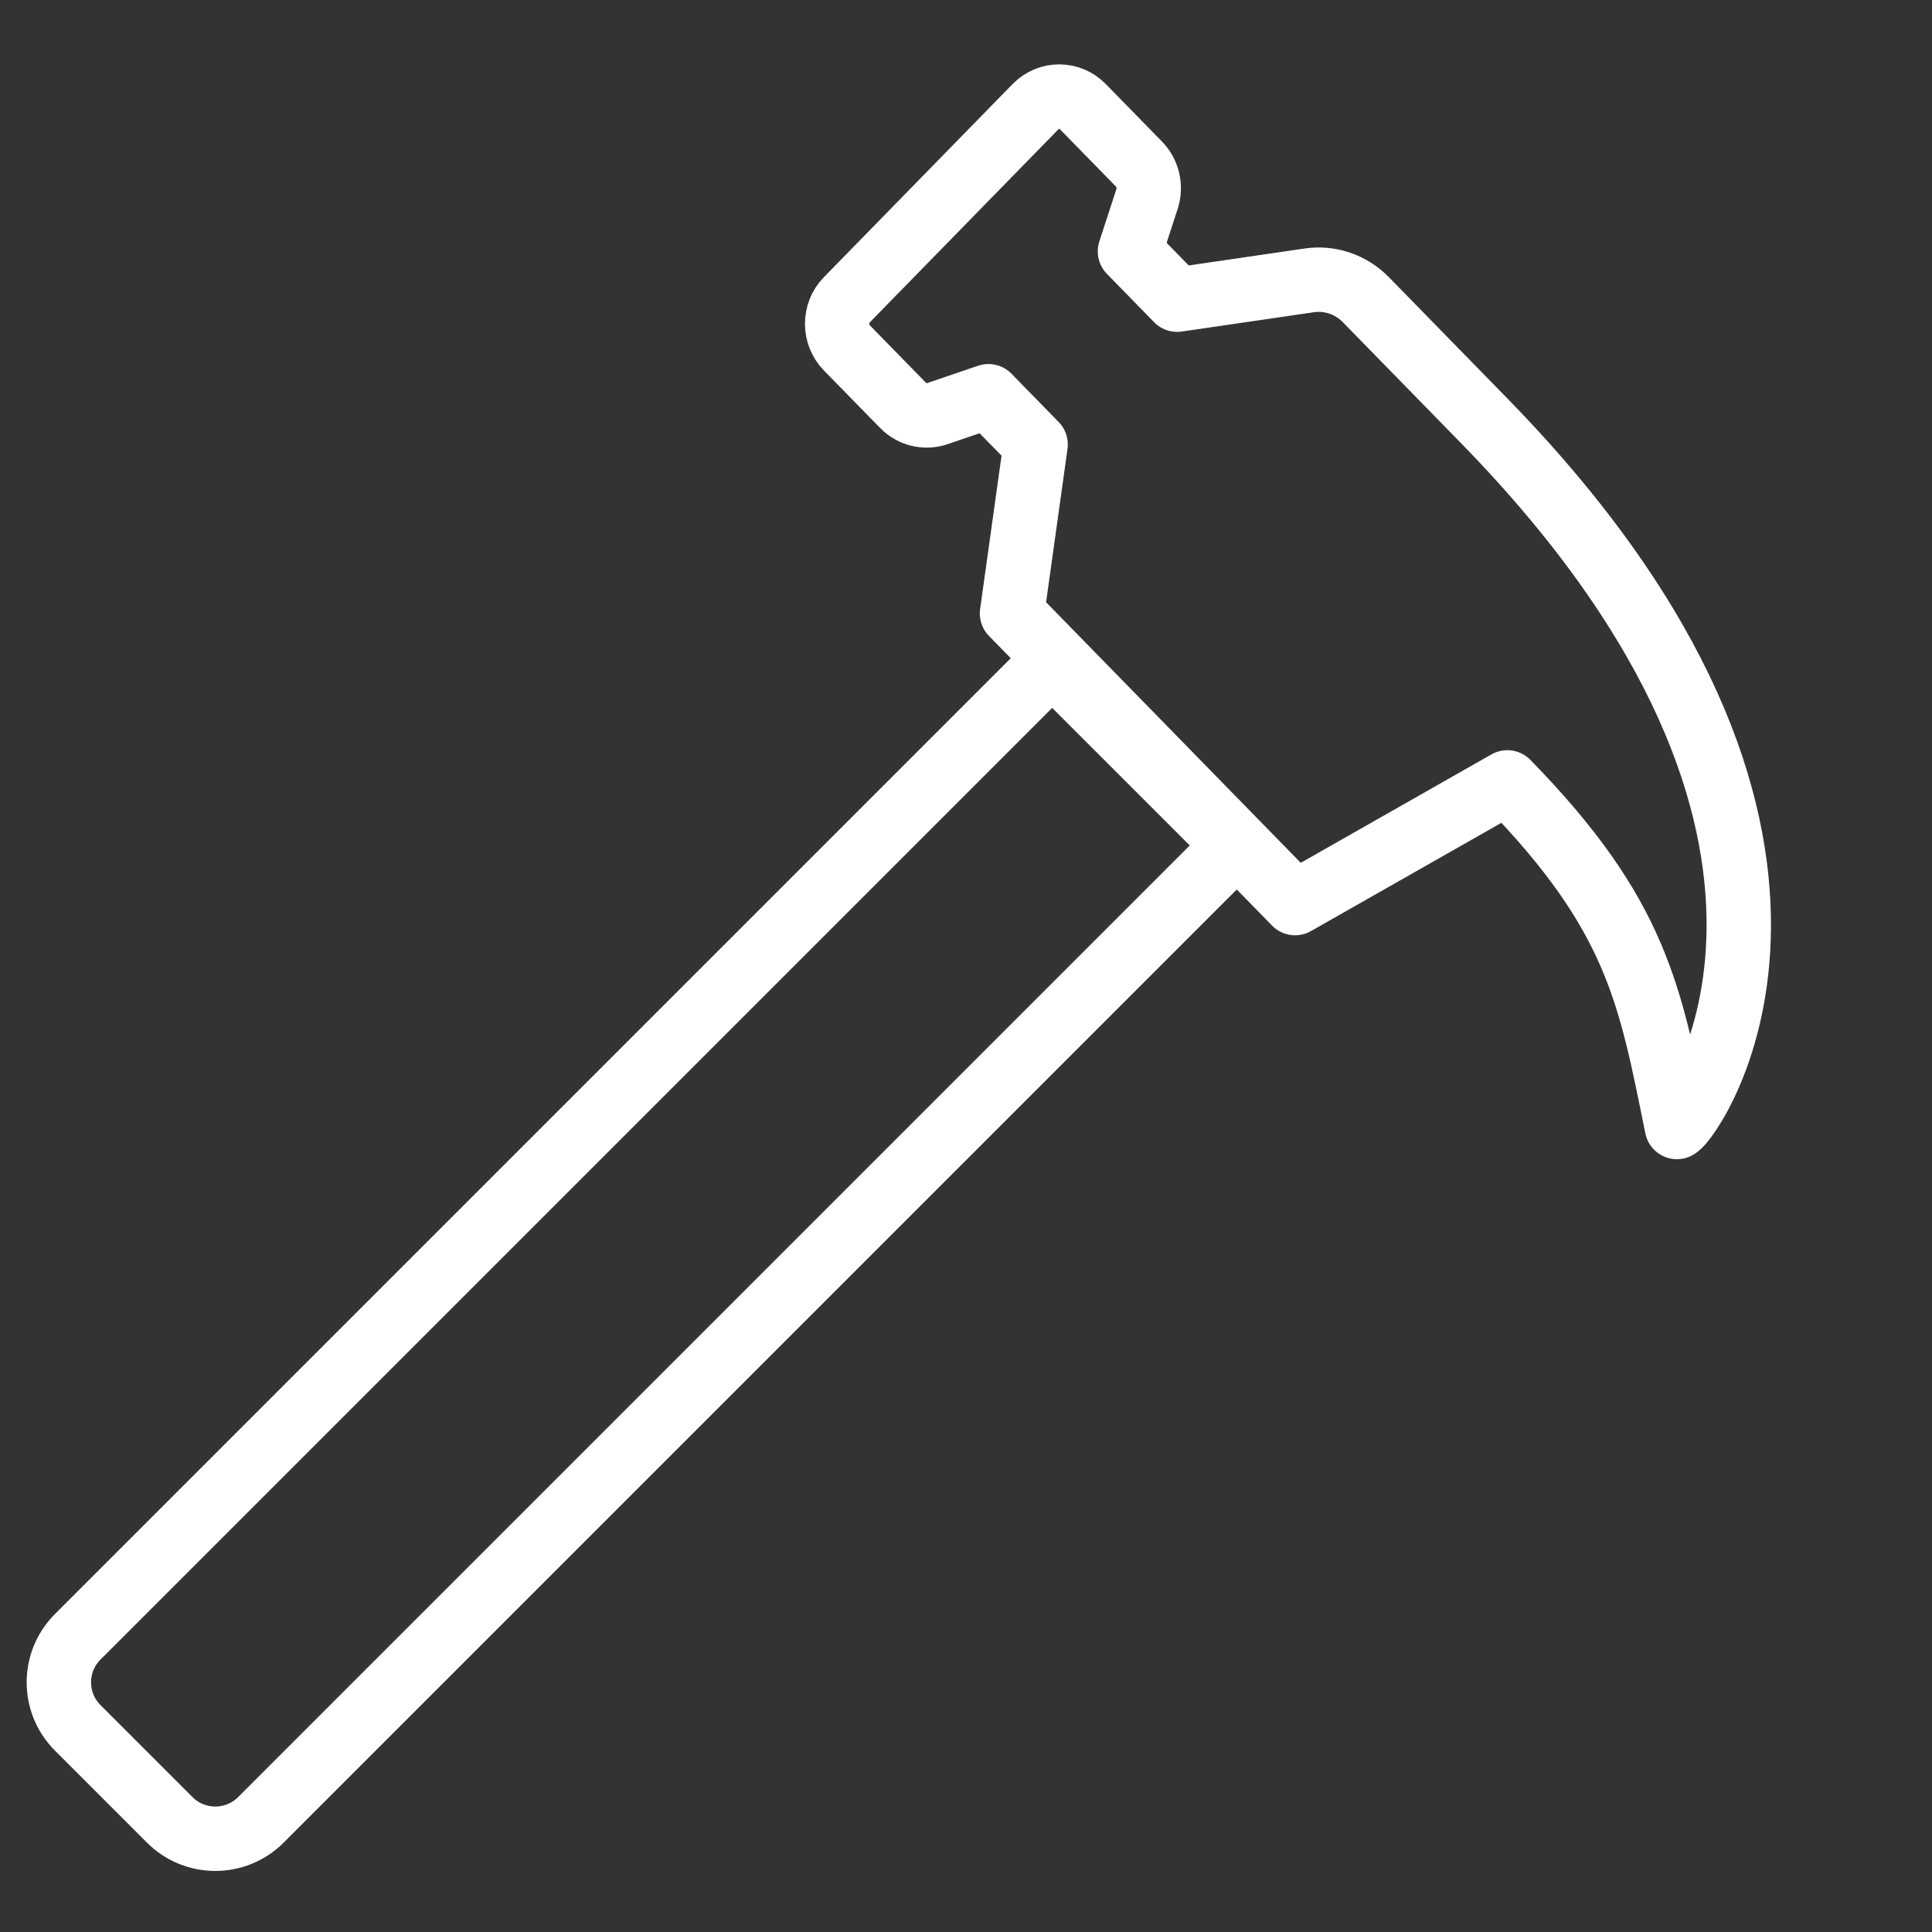
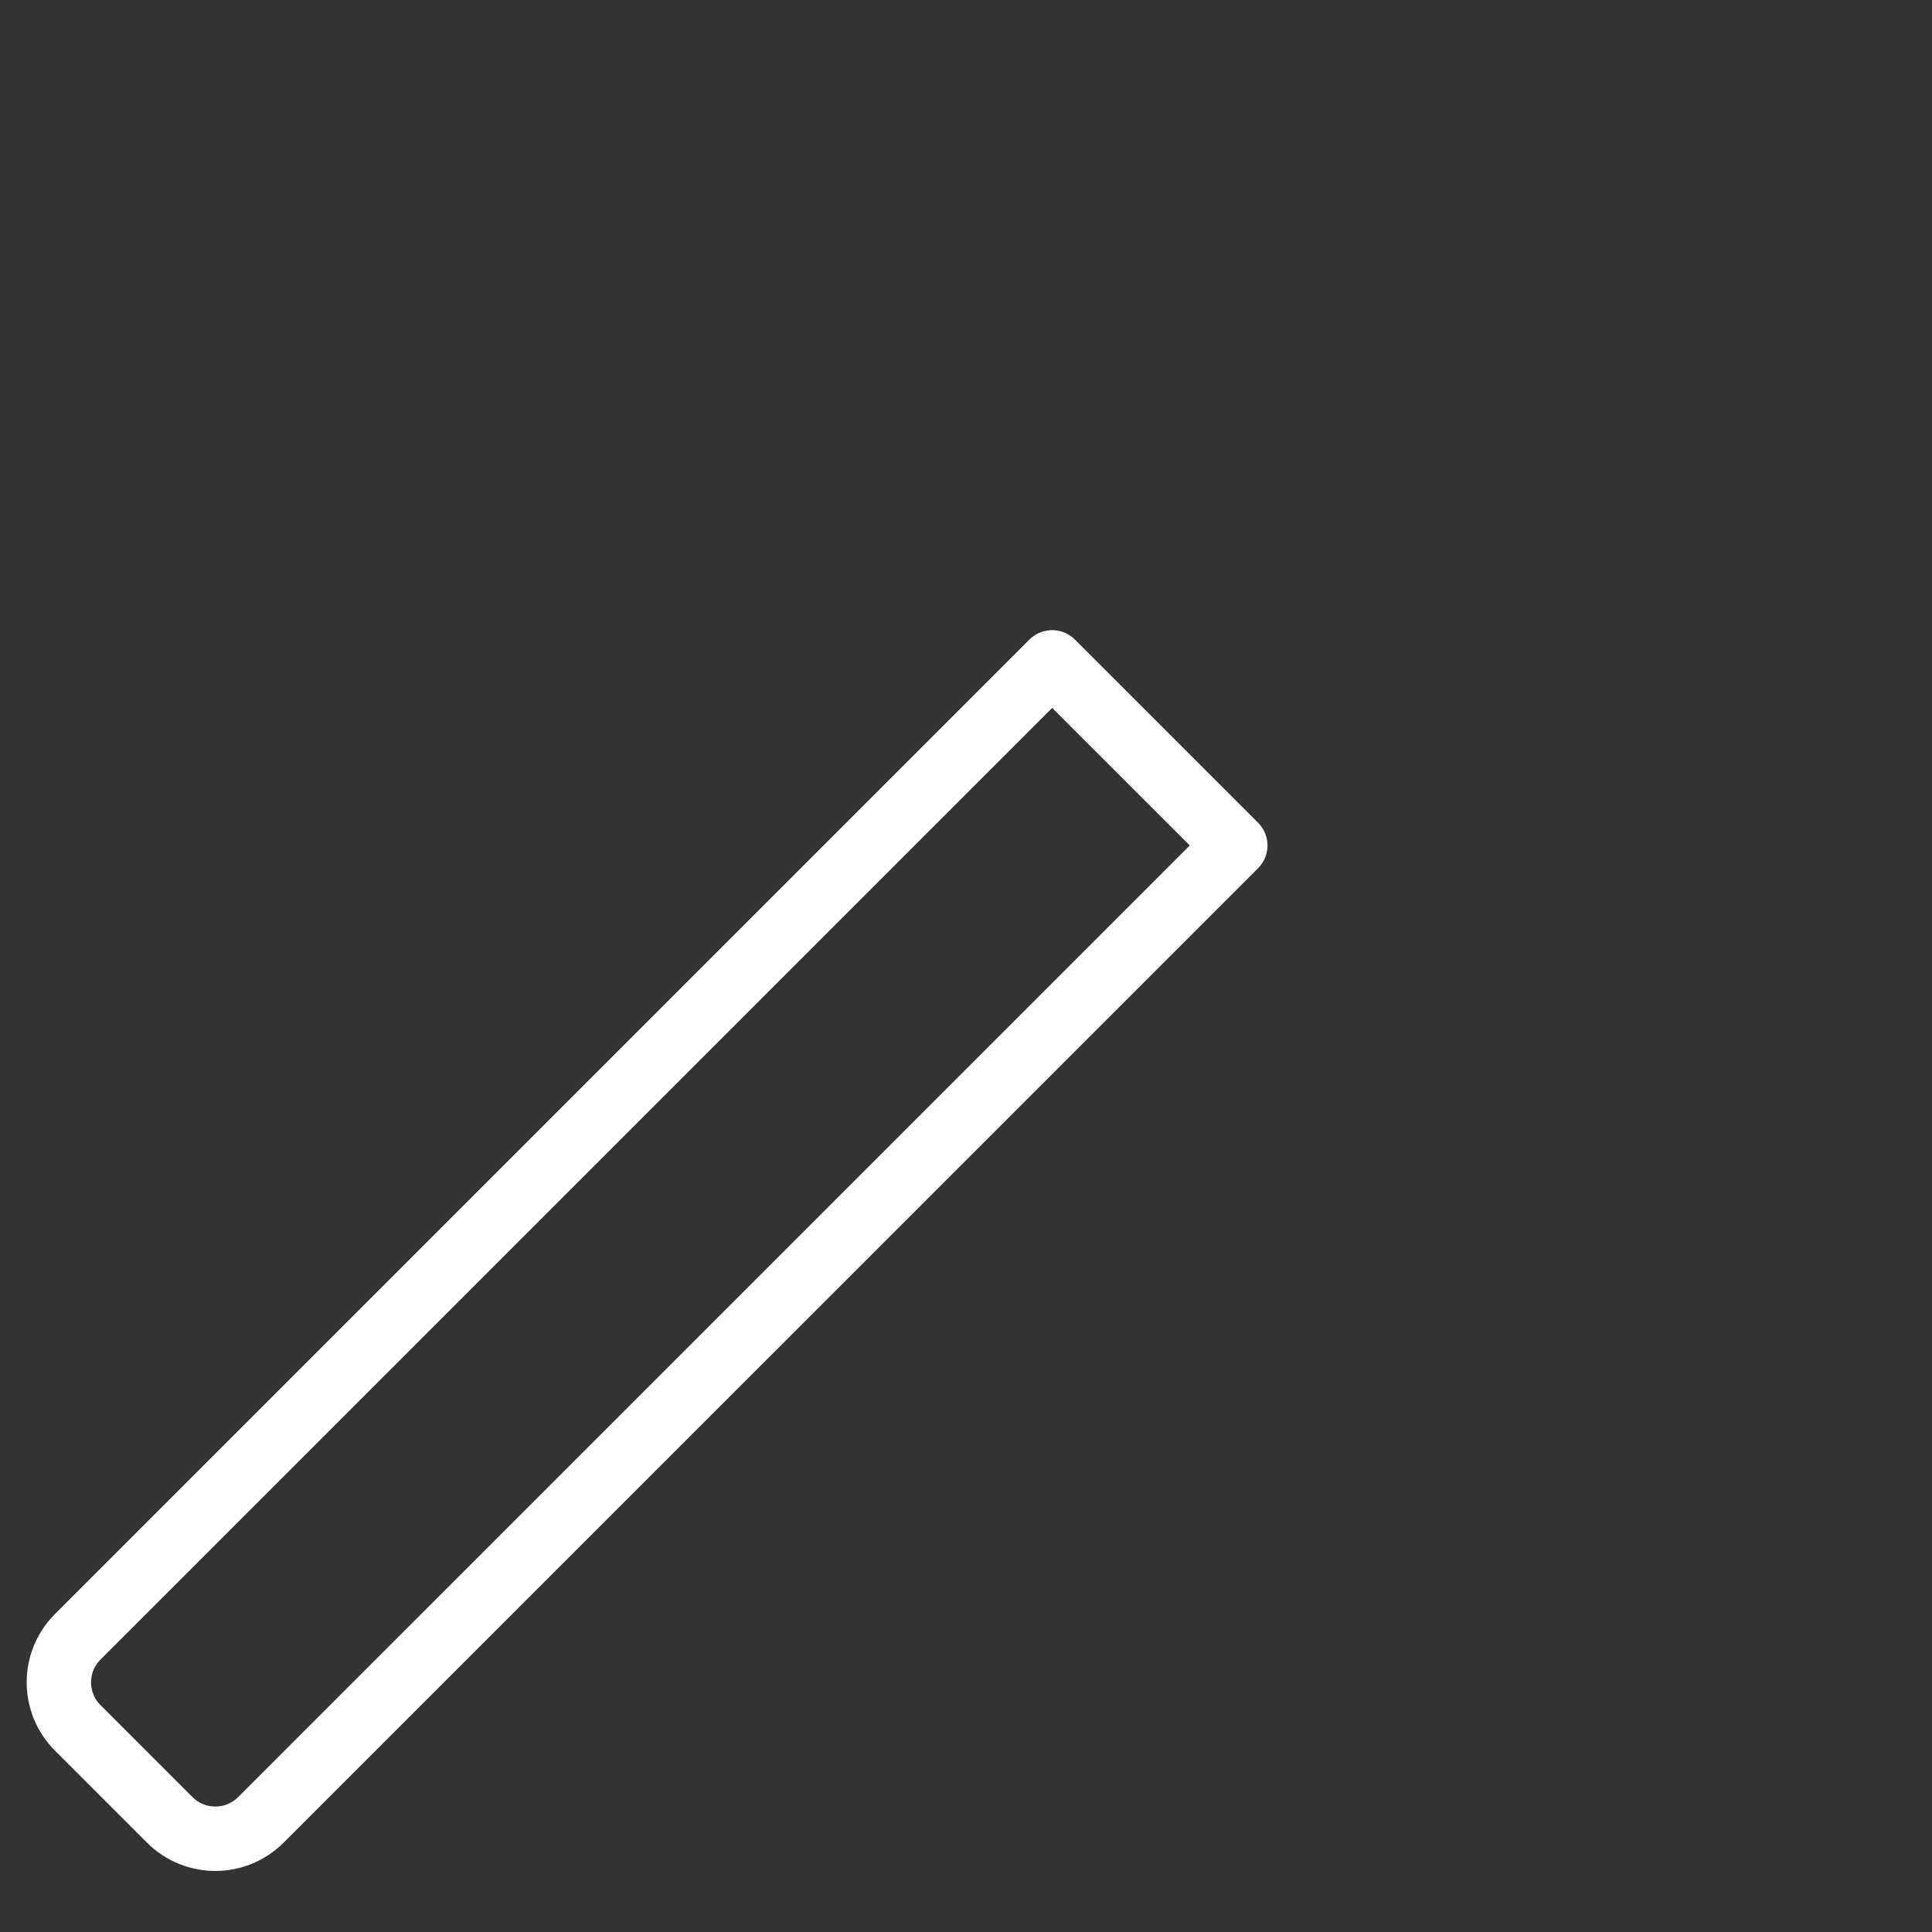
<svg xmlns="http://www.w3.org/2000/svg" version="1.1" id="Layer_1" x="0px" y="0px" width="60px" height="60px" viewBox="0 0 60 60" enable-background="new 0 0 60 60" xml:space="preserve">
  <rect x="0" y="0" width="60" height="60" fill="#333333" stroke="none" />
  <g>
    <path fill-rule="evenodd" clip-rule="evenodd" fill="none" stroke="#FFFFFF" stroke-width="2" stroke-linecap="round" stroke-linejoin="round" stroke-miterlimit="10" d="   M5.272,56.518l-2.858-2.858c-0.781-0.78-0.781-2.048,0-2.828l30.262-30.262l5.687,5.686L8.101,56.518   C7.319,57.299,6.053,57.299,5.272,56.518z" />
-     <path fill="none" stroke="#FFFFFF" stroke-width="2" stroke-linecap="round" stroke-linejoin="round" stroke-miterlimit="10" d="   M46.08,13.055l-3.662-3.748c-0.462-0.472-1.113-0.694-1.758-0.6l-4.103,0.6l-1.465-1.5l0.53-1.627   c0.123-0.381,0.027-0.801-0.25-1.085l-1.745-1.785c-0.405-0.414-1.061-0.414-1.465,0l-5.86,5.997c-0.404,0.414-0.404,1.085,0,1.499   l1.745,1.785c0.277,0.284,0.688,0.383,1.06,0.256l1.59-0.542l1.465,1.499l-0.733,5.247l8.791,8.995l6.592-3.748   c4.035,4.129,4.434,6.604,5.266,10.702C52.57,34.754,58.709,25.979,46.08,13.055z" />
  </g>
</svg>